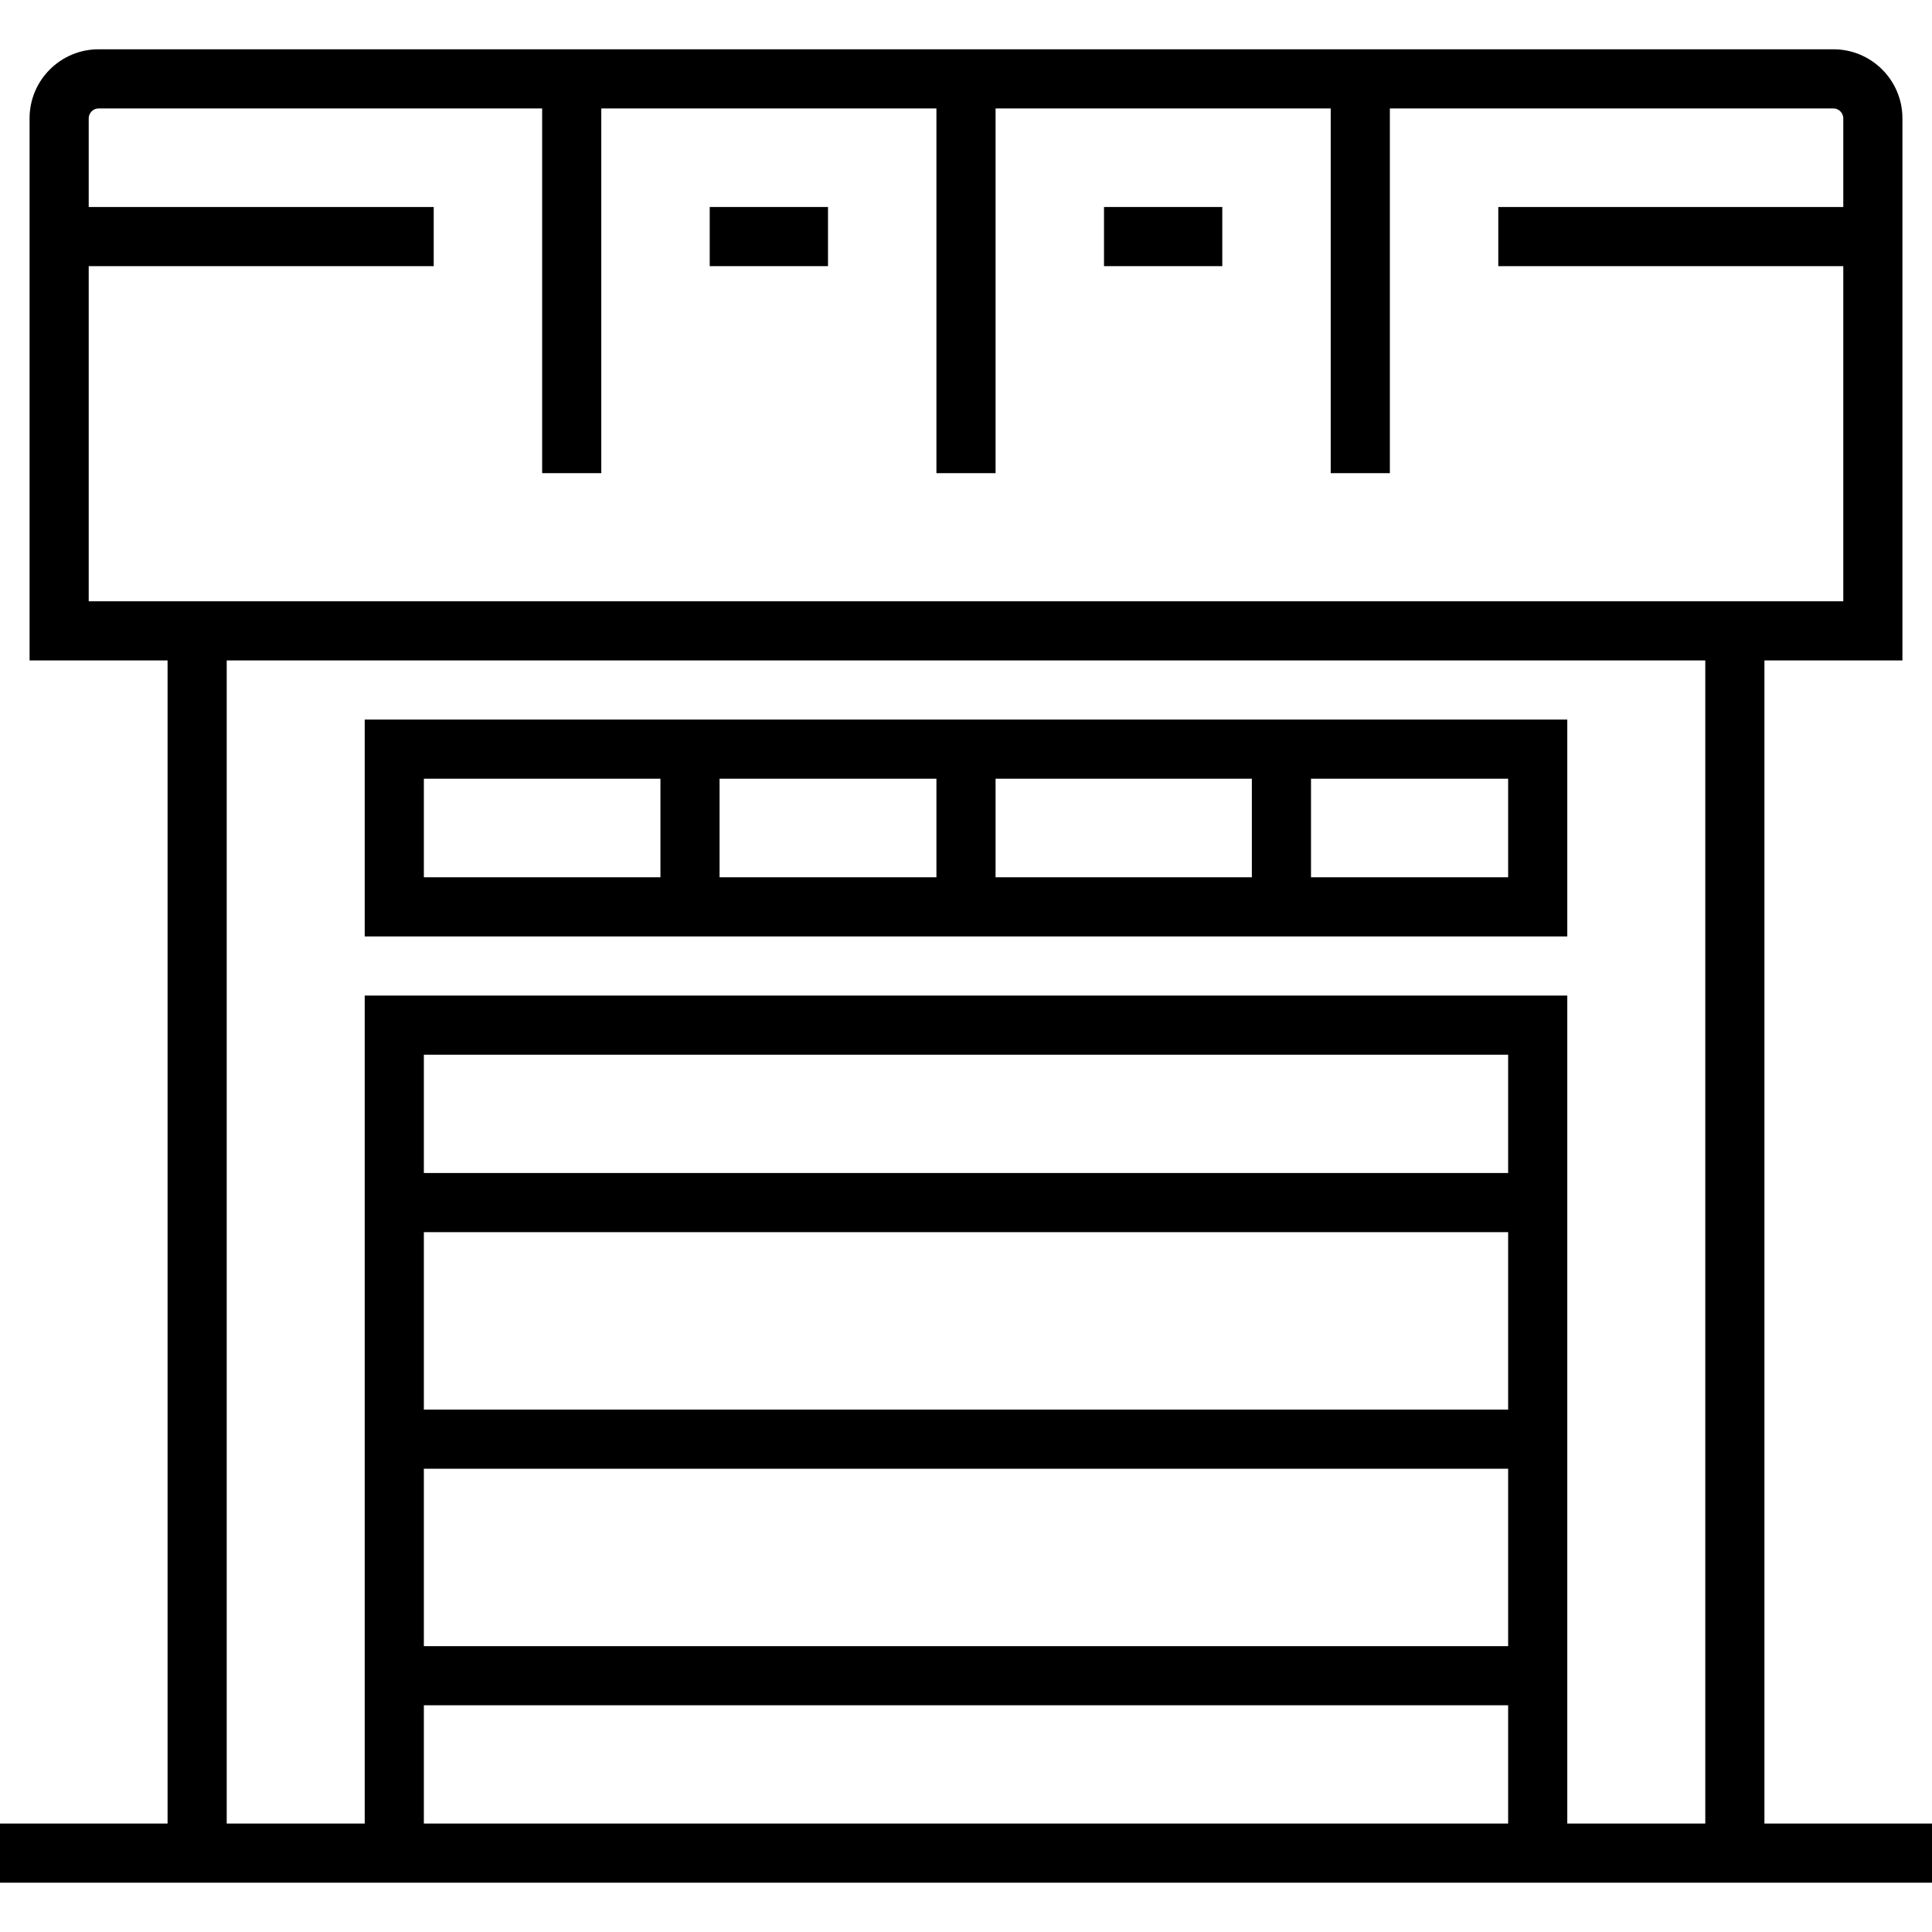
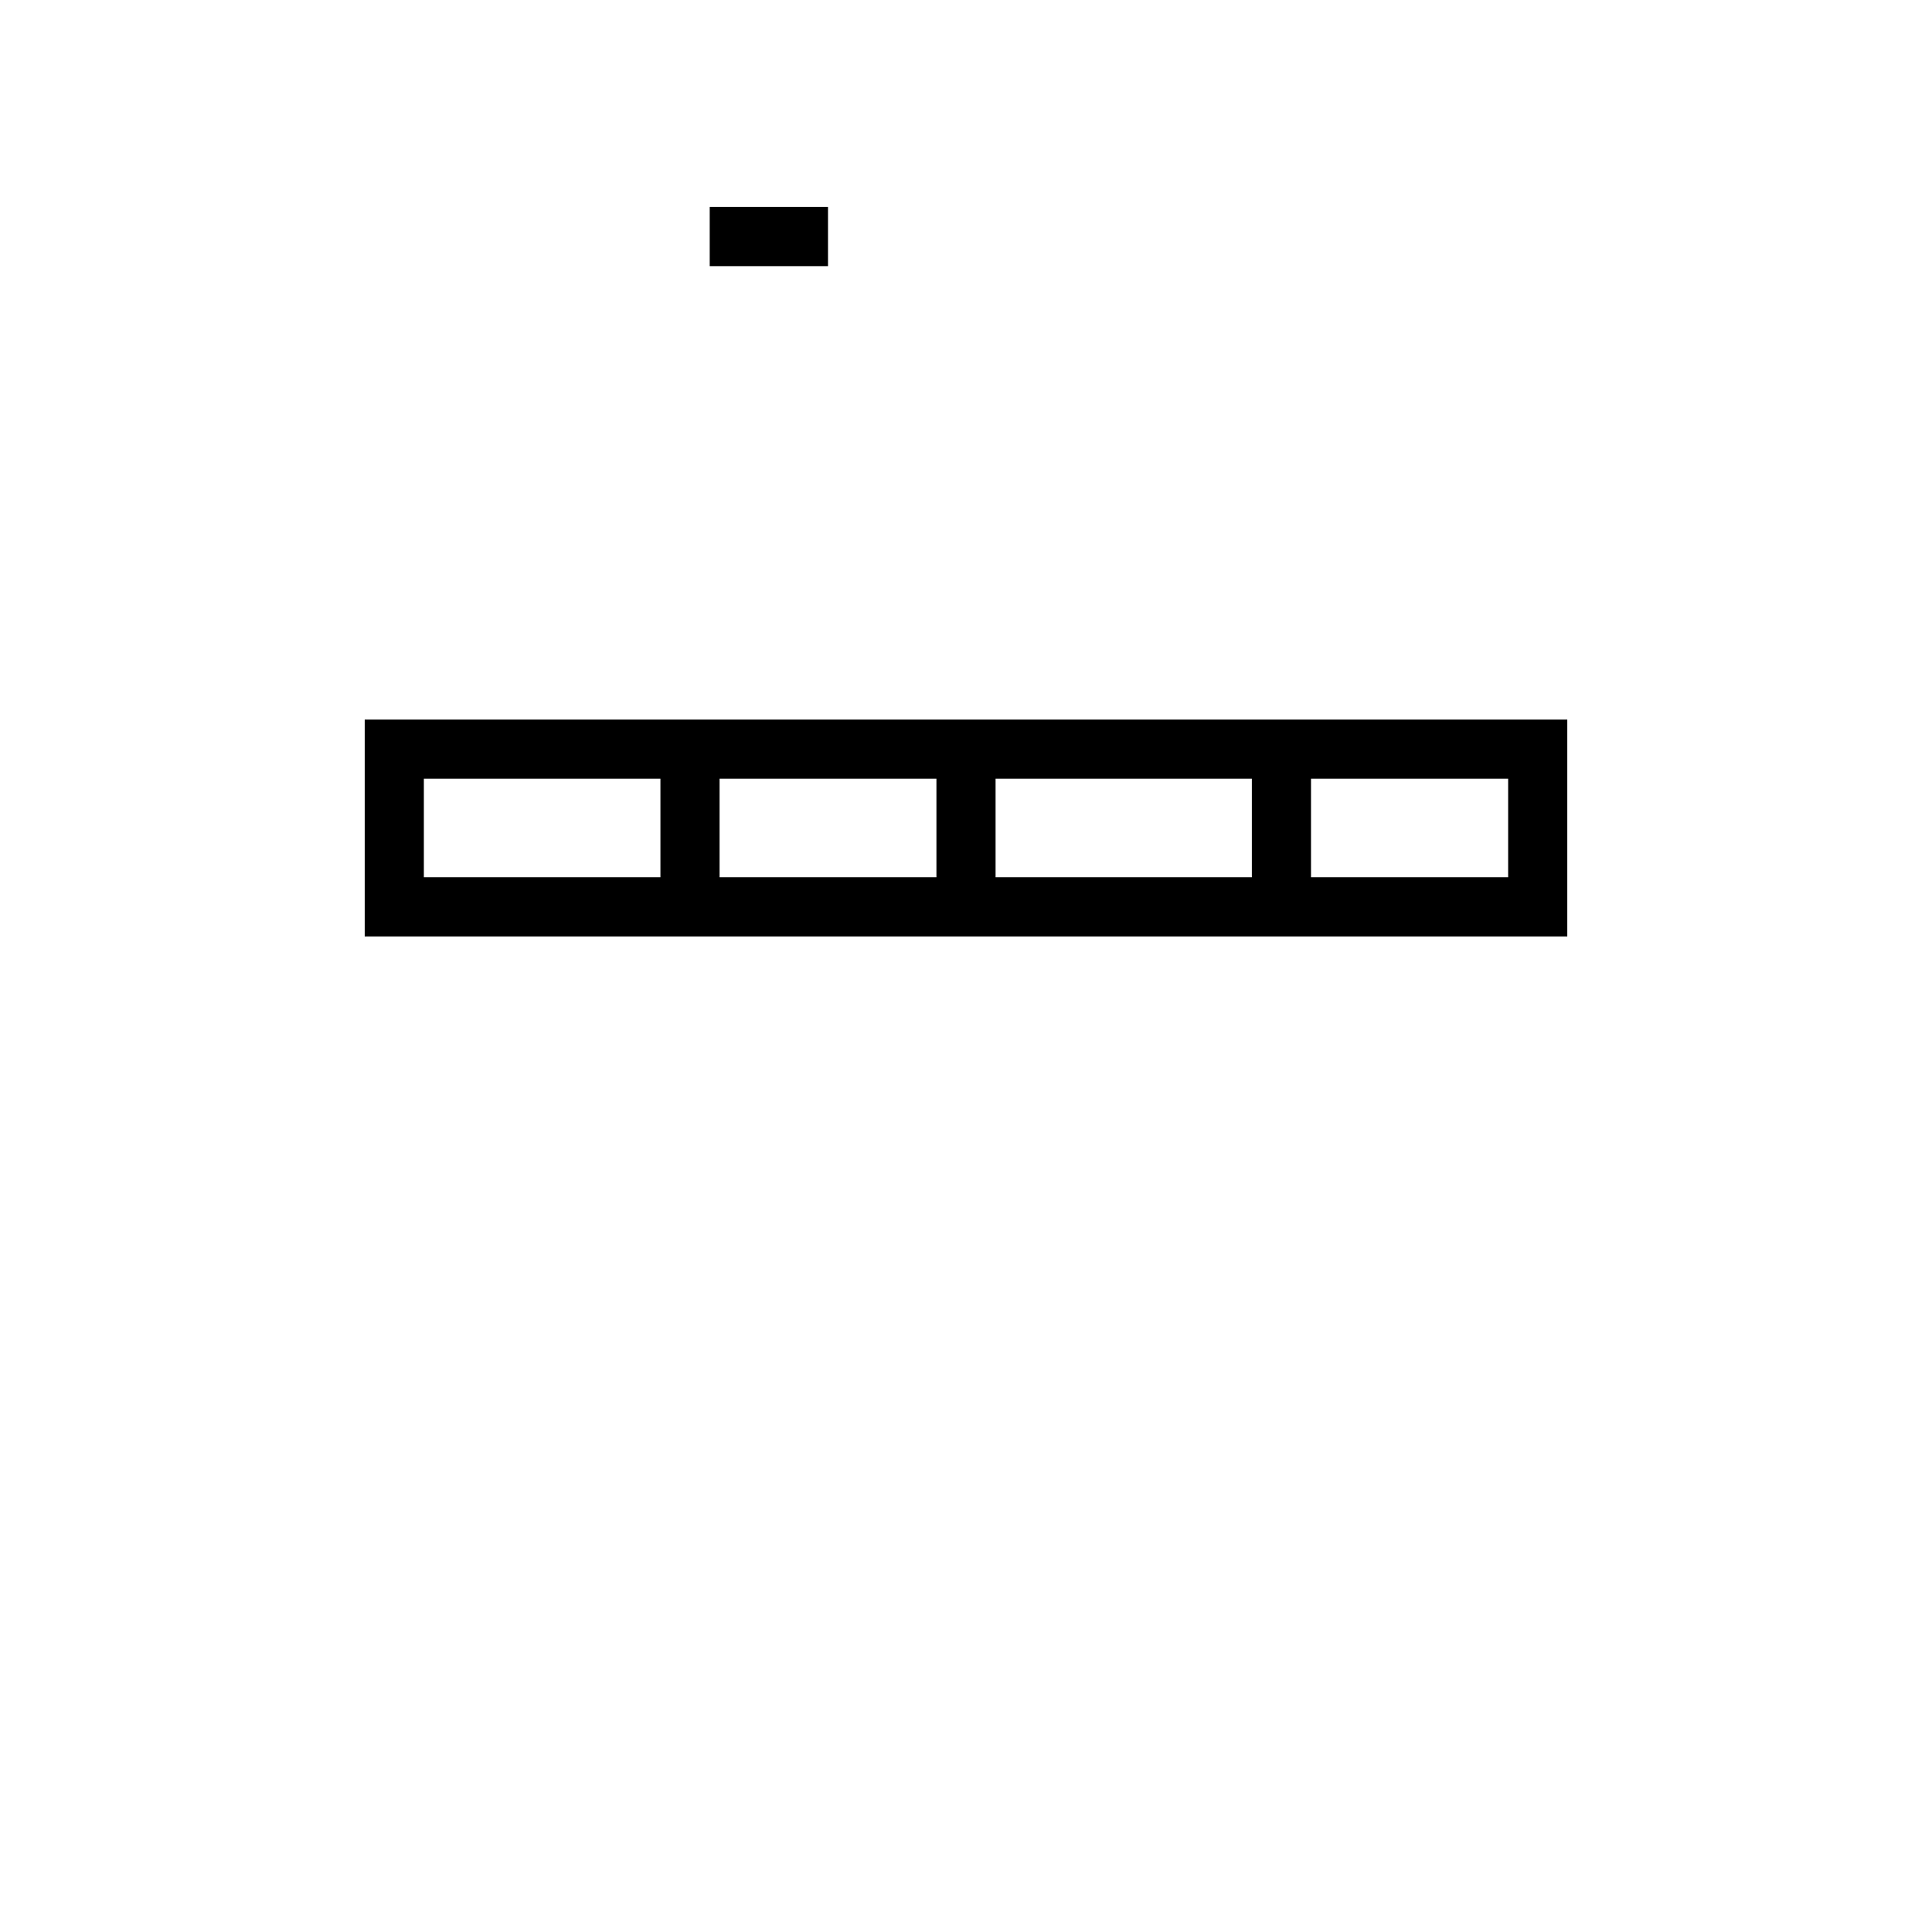
<svg xmlns="http://www.w3.org/2000/svg" fill="#000000" version="1.1" id="Layer_1" viewBox="0 0 490 490" xml:space="preserve">
  <g>
    <g>
      <g>
        <path d="M397.5,182.5h-305v55h305V182.5z M167.5,222.5h-60v-25h60V222.5z M237.5,222.5h-55v-25h55V222.5z M317.5,222.5h-65v-25     h65V222.5z M382.5,222.5h-50v-25h50V222.5z" />
        <rect x="180" y="52.5" width="30" height="15" />
-         <rect x="280" y="52.5" width="30" height="15" />
-         <path d="M447.5,462.5v-295h35V30c0-9.649-7.851-17.5-17.5-17.5H25c-9.649,0-17.5,7.851-17.5,17.5v137.5h35v295H0v15h490v-15     H447.5z M22.5,152.5v-85H110v-15H22.5V30c0-1.355,1.145-2.5,2.5-2.5h112.5V120h15V27.5h85V120h15V27.5h85V120h15V27.5H465     c1.355,0,2.5,1.145,2.5,2.5v22.5H380v15h87.5v85H22.5z M382.5,462.5h-275v-30h275V462.5z M382.5,417.5h-275v-45h275V417.5z      M382.5,357.5h-275v-45h275V357.5z M382.5,297.5h-275v-30h275V297.5z M432.5,462.5h-35v-210h-305v210h-35v-295h375V462.5z" />
      </g>
    </g>
  </g>
</svg>